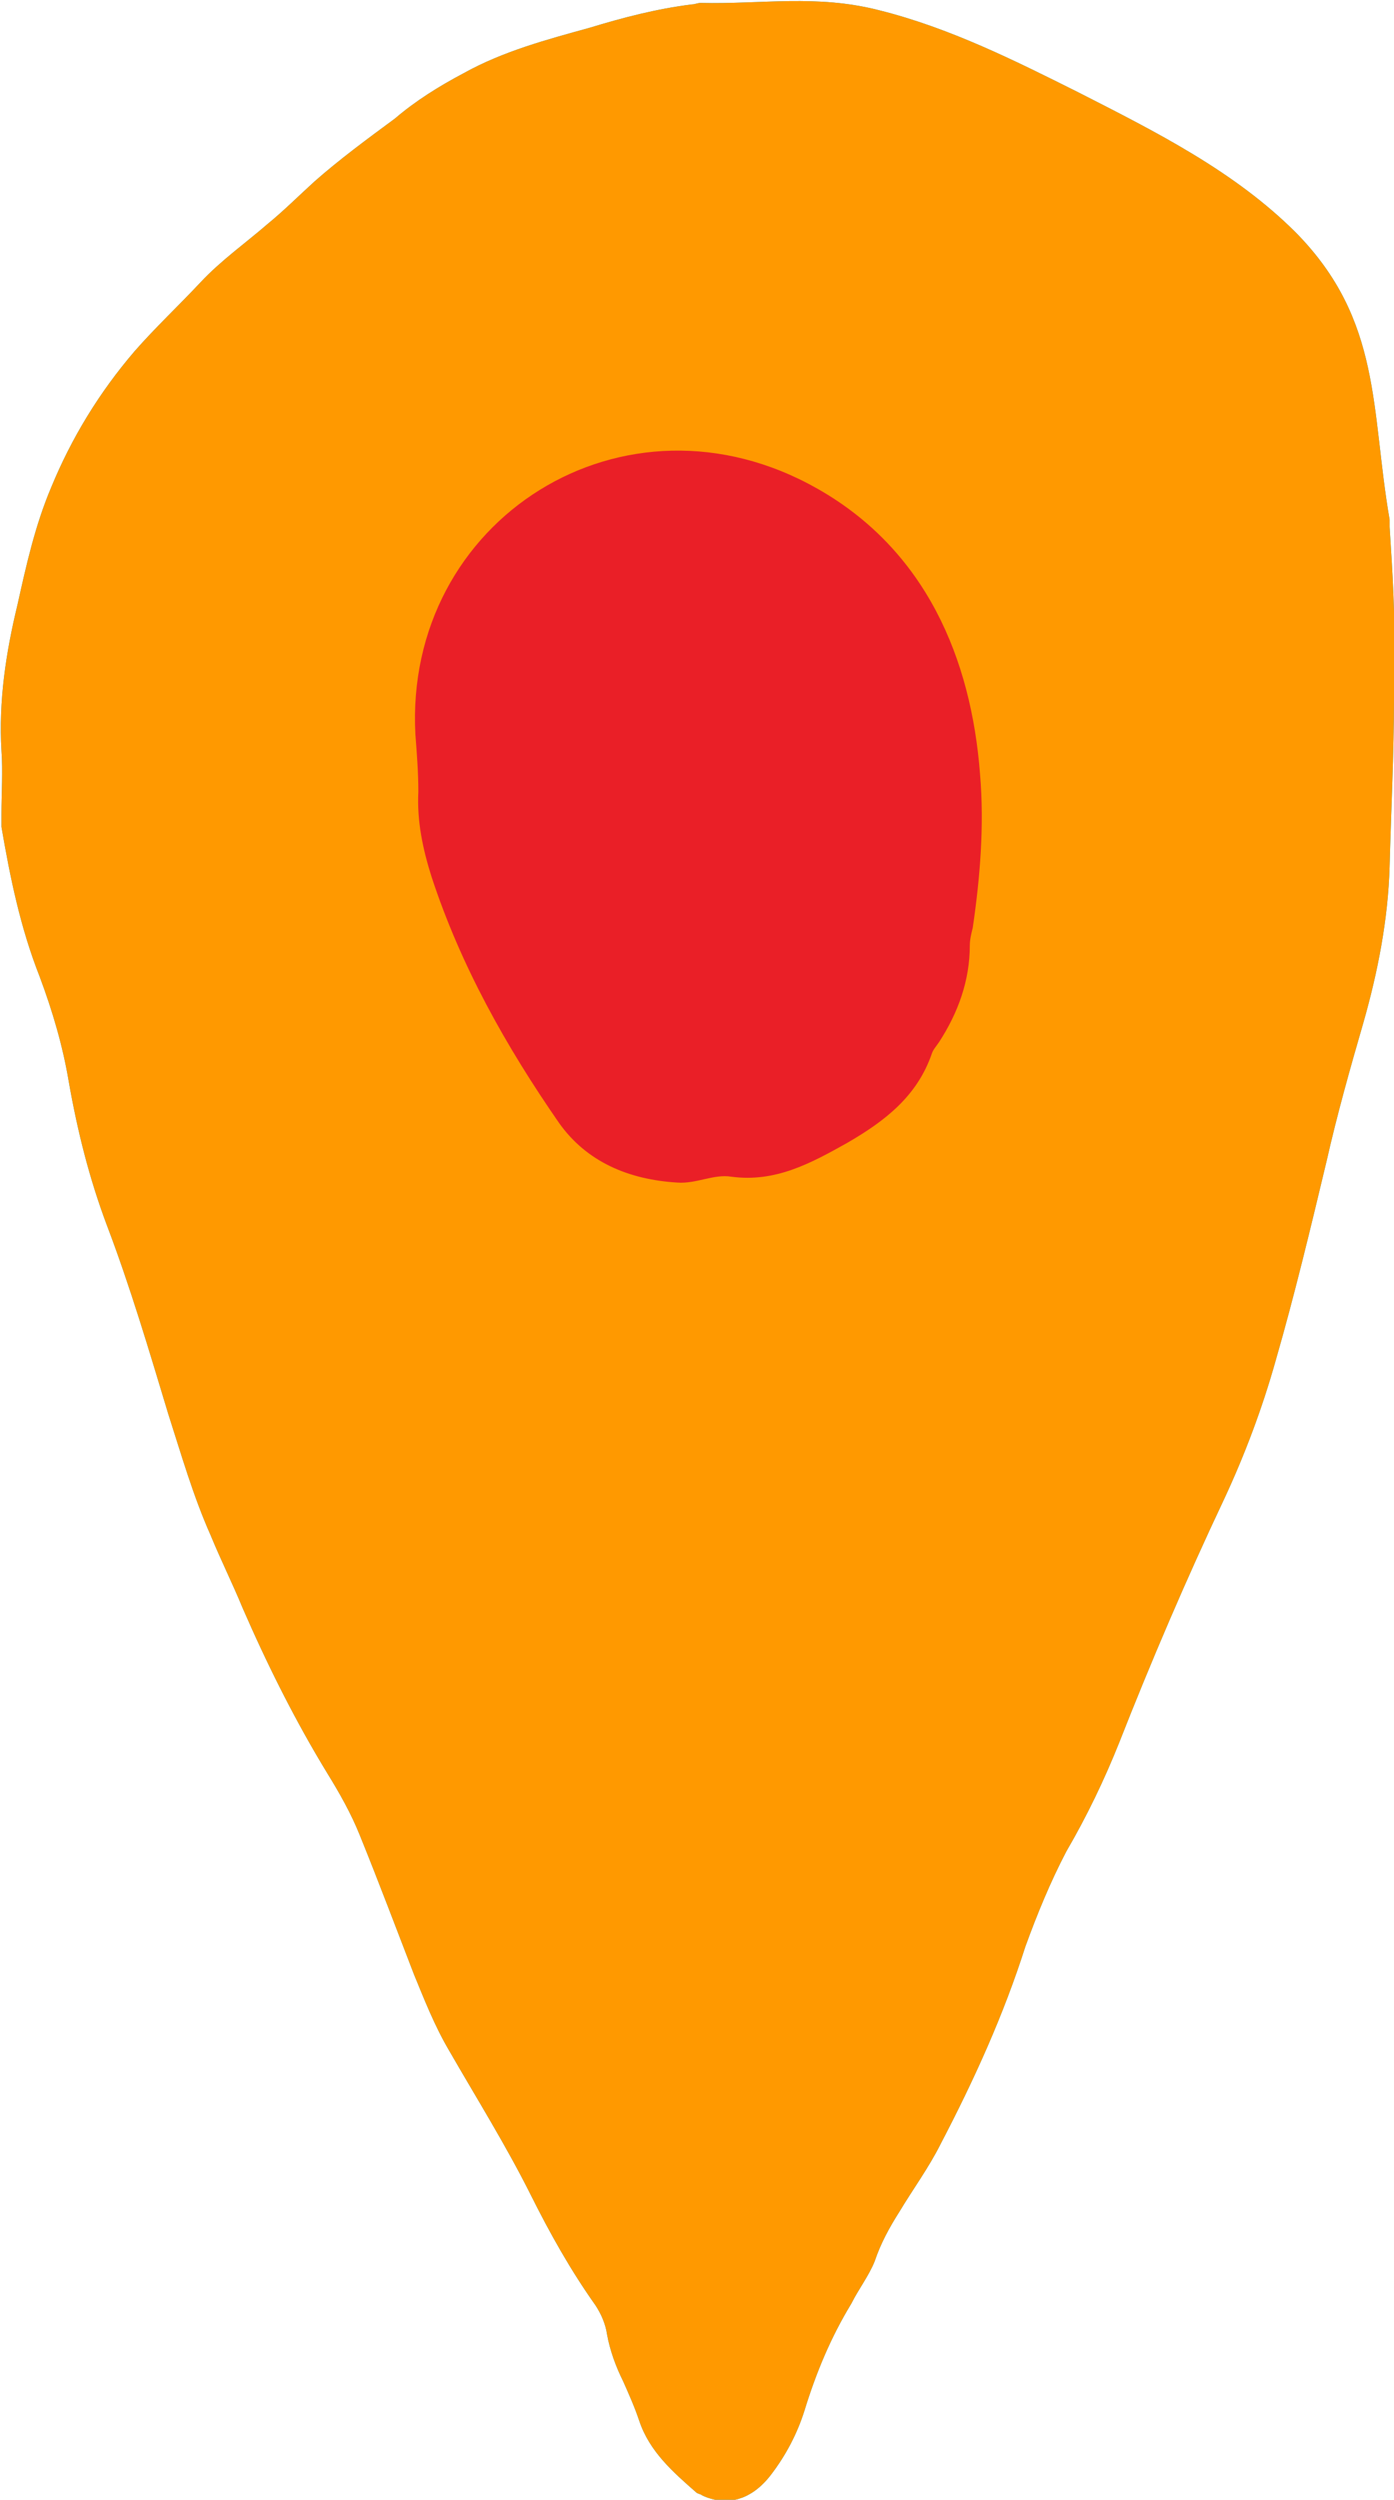
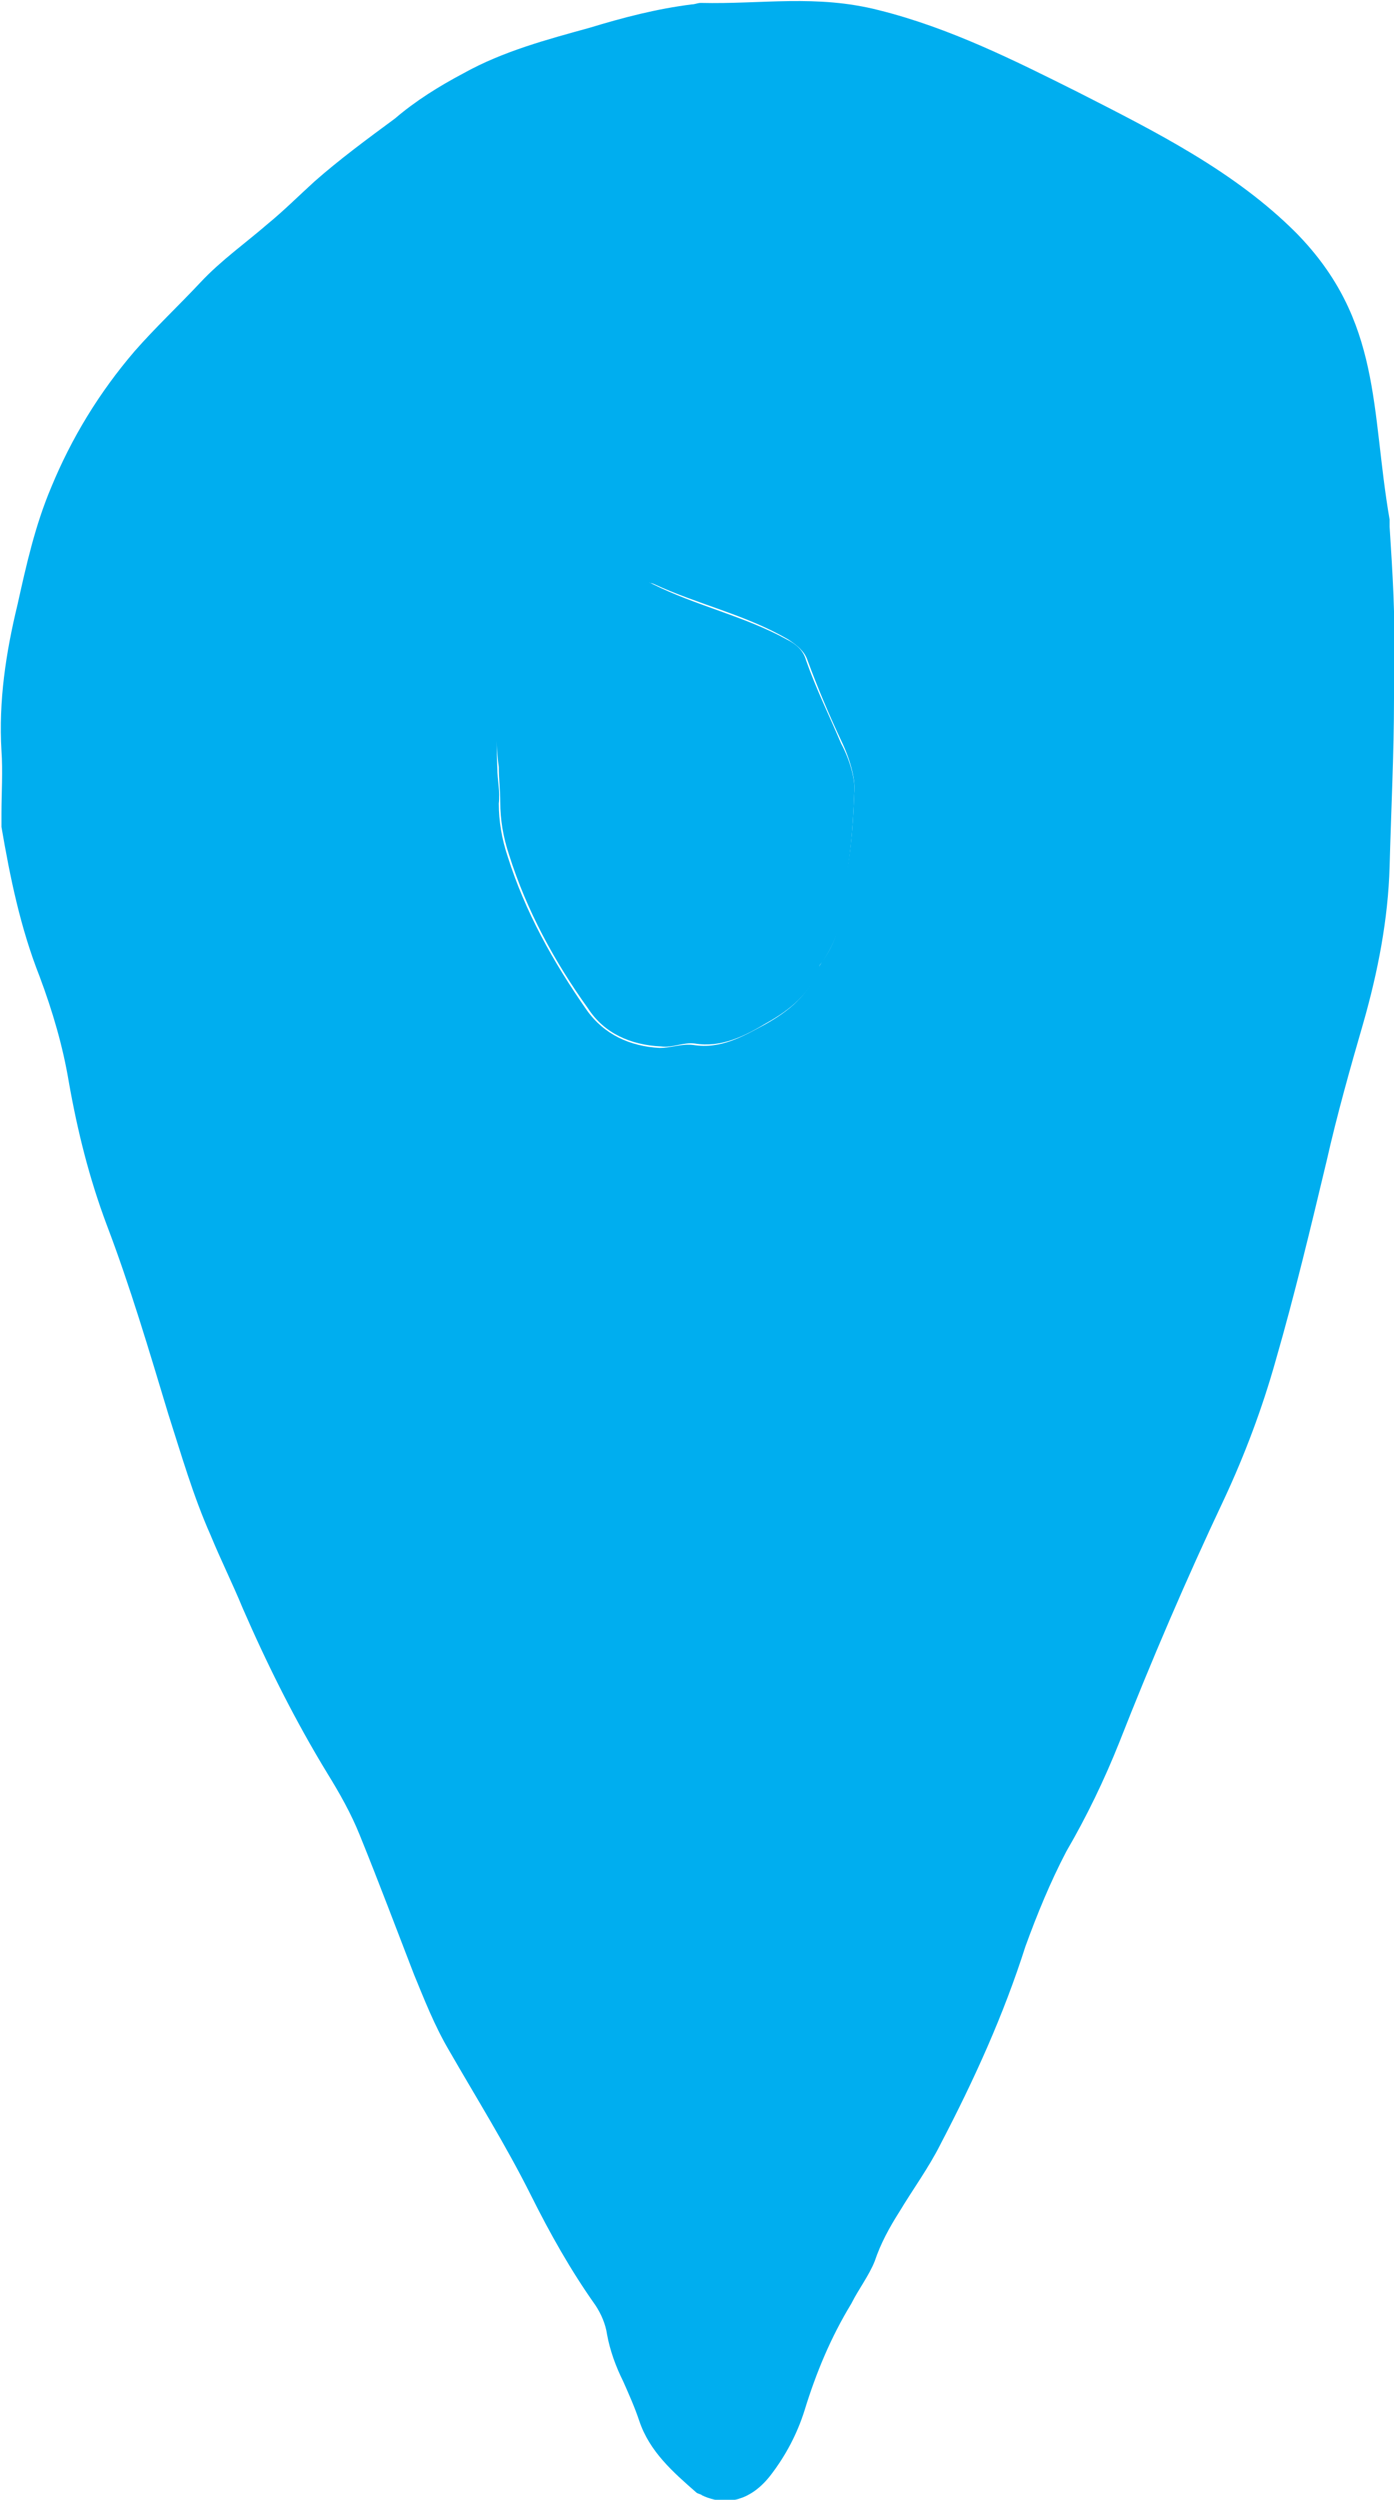
<svg xmlns="http://www.w3.org/2000/svg" viewBox="0 0 95.3 170.8" style="enable-background:new 0 0 95.3 170.8;">
  <style>.st0{fill:#D172E0;}
.st1{fill:#EA1F27;}
.st2{fill:#F7EA2F;}
.st3{fill:#FF9900;}
.st4{fill:#66CC33;}
.st5{fill:#00AEEF;}
.st6{fill:#AAF4FF;}
.st7{fill:#F496C2;}
.st8{fill:#D8D8D8;}
.st9{fill:#FCCEB0;}
.st10{fill:#FFFFFF;}</style>
  <g id="Layer_1">
    <g>
      <g>
        <g>
          <path class="st5" d="M95.3 45.3c0 .8.0 1.6.0 2.4.0 3.8-.2 7.7-.3 11.5-.1 3.6-.8 7.2-1.8 10.7-.9 3.1-1.8 6.3-2.5 9.4-1.1 4.6-2.2 9.2-3.5 13.7-.9 3.2-2.1 6.4-3.5 9.4-2.6 5.5-5 11.1-7.2 16.7-1 2.5-2.2 5-3.6 7.4-1.1 2.1-2 4.3-2.8 6.5-1.5 4.7-3.5 9.1-5.8 13.5-.8 1.6-1.9 3.1-2.8 4.6-.7 1.1-1.3 2.2-1.7 3.4-.4 1-1.1 1.9-1.6 2.9-1.4 2.3-2.4 4.7-3.2 7.3-.5 1.6-1.3 3.1-2.3 4.4-1.3 1.7-3 2.2-4.7 1.4-.1-.1-.3-.1-.4-.2-1.6-1.4-3.2-2.8-3.9-4.9-.3-.9-.7-1.8-1.1-2.7-.5-1-.9-2.1-1.1-3.2-.1-.7-.4-1.4-.8-2-1.7-2.4-3.1-4.9-4.4-7.5-1.7-3.4-3.7-6.6-5.6-9.9-1-1.7-1.7-3.5-2.4-5.2-1.2-3.1-2.4-6.3-3.7-9.5-.6-1.5-1.4-2.9-2.2-4.2-2.2-3.6-4.1-7.4-5.8-11.3-.7-1.7-1.5-3.3-2.2-5-1.2-2.7-2-5.5-2.9-8.3-1.3-4.3-2.6-8.7-4.2-12.9-1.2-3.2-2-6.4-2.6-9.8-.4-2.4-1.1-4.8-2-7.2-1.3-3.3-2-6.7-2.6-10.2.0-.3.0-.6.0-.9.0-1.4.1-2.9.0-4.3-.2-3.4.3-6.7 1.1-10 .6-2.7 1.2-5.4 2.3-8 1.4-3.4 3.3-6.5 5.7-9.3 1.4-1.6 3-3.1 4.5-4.7 1.4-1.5 3.1-2.7 4.6-4 1.1-.9 2.1-1.9 3.2-2.9 1.7-1.5 3.6-2.9 5.5-4.3C28.4 6.9 30 5.9 31.7 5c2.7-1.5 5.7-2.3 8.6-3.1 2.3-.7 4.6-1.3 7-1.6.2.0.4-.1.6-.1 4.2.1 7.9-.6 12.2.5 4.8 1.2 9.2 3.4 13.6 5.6C79 9 84.4 11.7 88.6 15.9c5.9 6 5.1 12.1 6.4 19.6.0.2.0.3.0.5C95.2 39.1 95.4 42.2 95.3 45.3zM58.4 54.2c.1-.8-.2-2.1-.8-3.4-.9-1.9-1.7-3.8-2.4-5.7-.2-.6-.7-1-1.3-1.4-2.9-1.7-6.2-2.4-9.2-3.8-.5-.2-.9.0-1.4.2-1.8.9-3.6 1.9-5.5 2.6-.4.2-.8.4-1.1.8-.5.8-1.1 1.6-1.6 2.5-1.2 2-1.2 4.3-1.1 6.5.0.8.2 1.6.1 2.4.0 1.2.2 2.4.6 3.6 1.2 3.8 3.1 7.2 5.4 10.5 1.2 1.7 3 2.5 5 2.6.8.0 1.5-.3 2.3-.2 1.9.3 3.4-.6 4.9-1.4 1.6-.9 3-2 3.6-3.8.1-.2.2-.3.3-.5.9-1.2 1.3-2.6 1.3-4.1.0-.2.1-.5.1-.7C58.1 58.9 58.3 56.9 58.4 54.2z" />
          <path class="st5" d="M58.4 54.2c-.1 2.7-.3 4.6-.7 6.6.0.2-.1.5-.1.7.0 1.5-.5 2.9-1.3 4.1-.1.2-.3.3-.3.5-.6 1.8-2 2.9-3.6 3.8-1.5.9-3.1 1.7-4.9 1.4-.8-.1-1.5.3-2.3.2-2.1-.1-3.9-.9-5-2.6-2.3-3.2-4.2-6.7-5.4-10.5-.4-1.2-.6-2.4-.6-3.6.0-.8-.1-1.6-.1-2.4C33.8 50.3 33.9 48 35 46c.5-.8 1.1-1.6 1.6-2.5.3-.4.6-.6 1.1-.8 1.9-.7 3.7-1.8 5.5-2.6.4-.2.9-.5 1.4-.2 3 1.5 6.3 2.2 9.2 3.8.6.3 1.1.7 1.3 1.4.7 2 1.6 3.8 2.4 5.7C58.2 52.1 58.5 53.5 58.4 54.2z" />
        </g>
        <g>
-           <path class="st3" d="M95.3 45.3c0 .8.0 1.6.0 2.4.0 3.8-.2 7.7-.3 11.5-.1 3.6-.8 7.2-1.8 10.7-.9 3.1-1.8 6.3-2.5 9.4-1.1 4.6-2.2 9.2-3.5 13.7-.9 3.2-2.1 6.4-3.5 9.4-2.6 5.5-5 11.1-7.2 16.7-1 2.5-2.2 5-3.6 7.4-1.1 2.1-2 4.3-2.8 6.5-1.5 4.7-3.5 9.1-5.8 13.5-.8 1.6-1.9 3.1-2.8 4.6-.7 1.1-1.3 2.2-1.7 3.4-.4 1-1.1 1.9-1.6 2.9-1.4 2.3-2.4 4.7-3.2 7.3-.5 1.6-1.3 3.1-2.3 4.4-1.3 1.7-3 2.2-4.7 1.4-.1-.1-.3-.1-.4-.2-1.6-1.4-3.2-2.8-3.9-4.9-.3-.9-.7-1.8-1.1-2.7-.5-1-.9-2.1-1.1-3.2-.1-.7-.4-1.4-.8-2-1.7-2.4-3.1-4.9-4.4-7.5-1.7-3.4-3.7-6.6-5.6-9.9-1-1.7-1.7-3.5-2.4-5.2-1.2-3.1-2.4-6.3-3.7-9.5-.6-1.5-1.4-2.9-2.2-4.2-2.2-3.6-4.1-7.4-5.8-11.3-.7-1.7-1.5-3.3-2.2-5-1.2-2.7-2-5.5-2.9-8.3-1.3-4.3-2.6-8.7-4.2-12.9-1.2-3.2-2-6.4-2.6-9.8-.4-2.4-1.1-4.8-2-7.2-1.3-3.3-2-6.7-2.6-10.2.0-.3.0-.6.0-.9.0-1.4.1-2.9.0-4.3-.2-3.4.3-6.7 1.1-10 .6-2.7 1.2-5.4 2.3-8 1.4-3.4 3.3-6.5 5.7-9.3 1.4-1.6 3-3.1 4.5-4.7 1.4-1.5 3.1-2.7 4.6-4 1.1-.9 2.1-1.9 3.2-2.9 1.7-1.5 3.6-2.9 5.5-4.3C28.4 6.9 30 5.9 31.7 5c2.7-1.5 5.7-2.3 8.6-3.1 2.3-.7 4.6-1.3 7-1.6.2.0.4-.1.6-.1 4.2.1 7.9-.6 12.2.5 4.8 1.2 9.2 3.4 13.6 5.6C79 9 84.4 11.7 88.6 15.9c5.9 6 5.1 12.1 6.4 19.6.0.2.0.3.0.5C95.2 39.1 95.4 42.2 95.3 45.3zM58.4 54.2c.1-.8-.2-2.1-.8-3.4-.9-1.9-1.7-3.8-2.4-5.7-.2-.6-.7-1-1.3-1.4-2.9-1.7-6.2-2.4-9.2-3.8-.5-.2-.9.0-1.4.2-1.8.9-3.6 1.9-5.5 2.6-.4.2-.8.4-1.1.8-.5.8-1.1 1.6-1.6 2.5-1.2 2-1.2 4.3-1.1 6.5.0.8.2 1.6.1 2.4.0 1.2.2 2.4.6 3.6 1.2 3.8 3.1 7.2 5.4 10.5 1.2 1.7 3 2.5 5 2.6.8.0 1.5-.3 2.3-.2 1.9.3 3.4-.6 4.9-1.4 1.6-.9 3-2 3.6-3.8.1-.2.2-.3.3-.5.9-1.2 1.3-2.6 1.3-4.1.0-.2.1-.5.1-.7C58.1 58.9 58.3 56.9 58.4 54.2z" />
-           <path class="st1" d="M58.4 54.2c-.1 2.7-.3 4.6-.7 6.6.0.2-.1.5-.1.7.0 1.5-.5 2.9-1.3 4.1-.1.2-.3.3-.3.5-.6 1.8-2 2.9-3.6 3.8-1.5.9-3.1 1.7-4.9 1.4-.8-.1-1.5.3-2.3.2-2.1-.1-3.9-.9-5-2.6-2.3-3.2-4.2-6.7-5.4-10.5-.4-1.2-.6-2.4-.6-3.6.0-.8-.1-1.6-.1-2.4C33.8 50.3 33.9 48 35 46c.5-.8 1.1-1.6 1.6-2.5.3-.4.6-.6 1.1-.8 1.9-.7 3.7-1.8 5.5-2.6.4-.2.9-.5 1.4-.2 3 1.5 6.3 2.2 9.2 3.8.6.3 1.1.7 1.3 1.4.7 2 1.6 3.8 2.4 5.7C58.2 52.1 58.5 53.5 58.4 54.2z" />
-         </g>
+           </g>
      </g>
-       <path class="st1" d="M67 52.9c.3 3.5.0 7.1-.5 10.5-.1.4-.2.8-.2 1.2.0 2.4-.8 4.6-2.1 6.6-.2.3-.4.5-.5.8-1 2.9-3.2 4.6-5.8 6.1-2.5 1.4-4.9 2.7-7.9 2.3-1.2-.2-2.4.5-3.7.4-3.3-.2-6.2-1.4-8.1-4.1-3.6-5.2-6.7-10.7-8.7-16.8-.6-1.9-1-3.8-.9-5.8.0-1.3-.1-2.6-.2-3.9-.8-14.7 14.3-24.3 27.5-16.8C63.3 37.6 66.4 45 67 52.9z" />
    </g>
  </g>
  <g id="Layer_2" />
</svg>